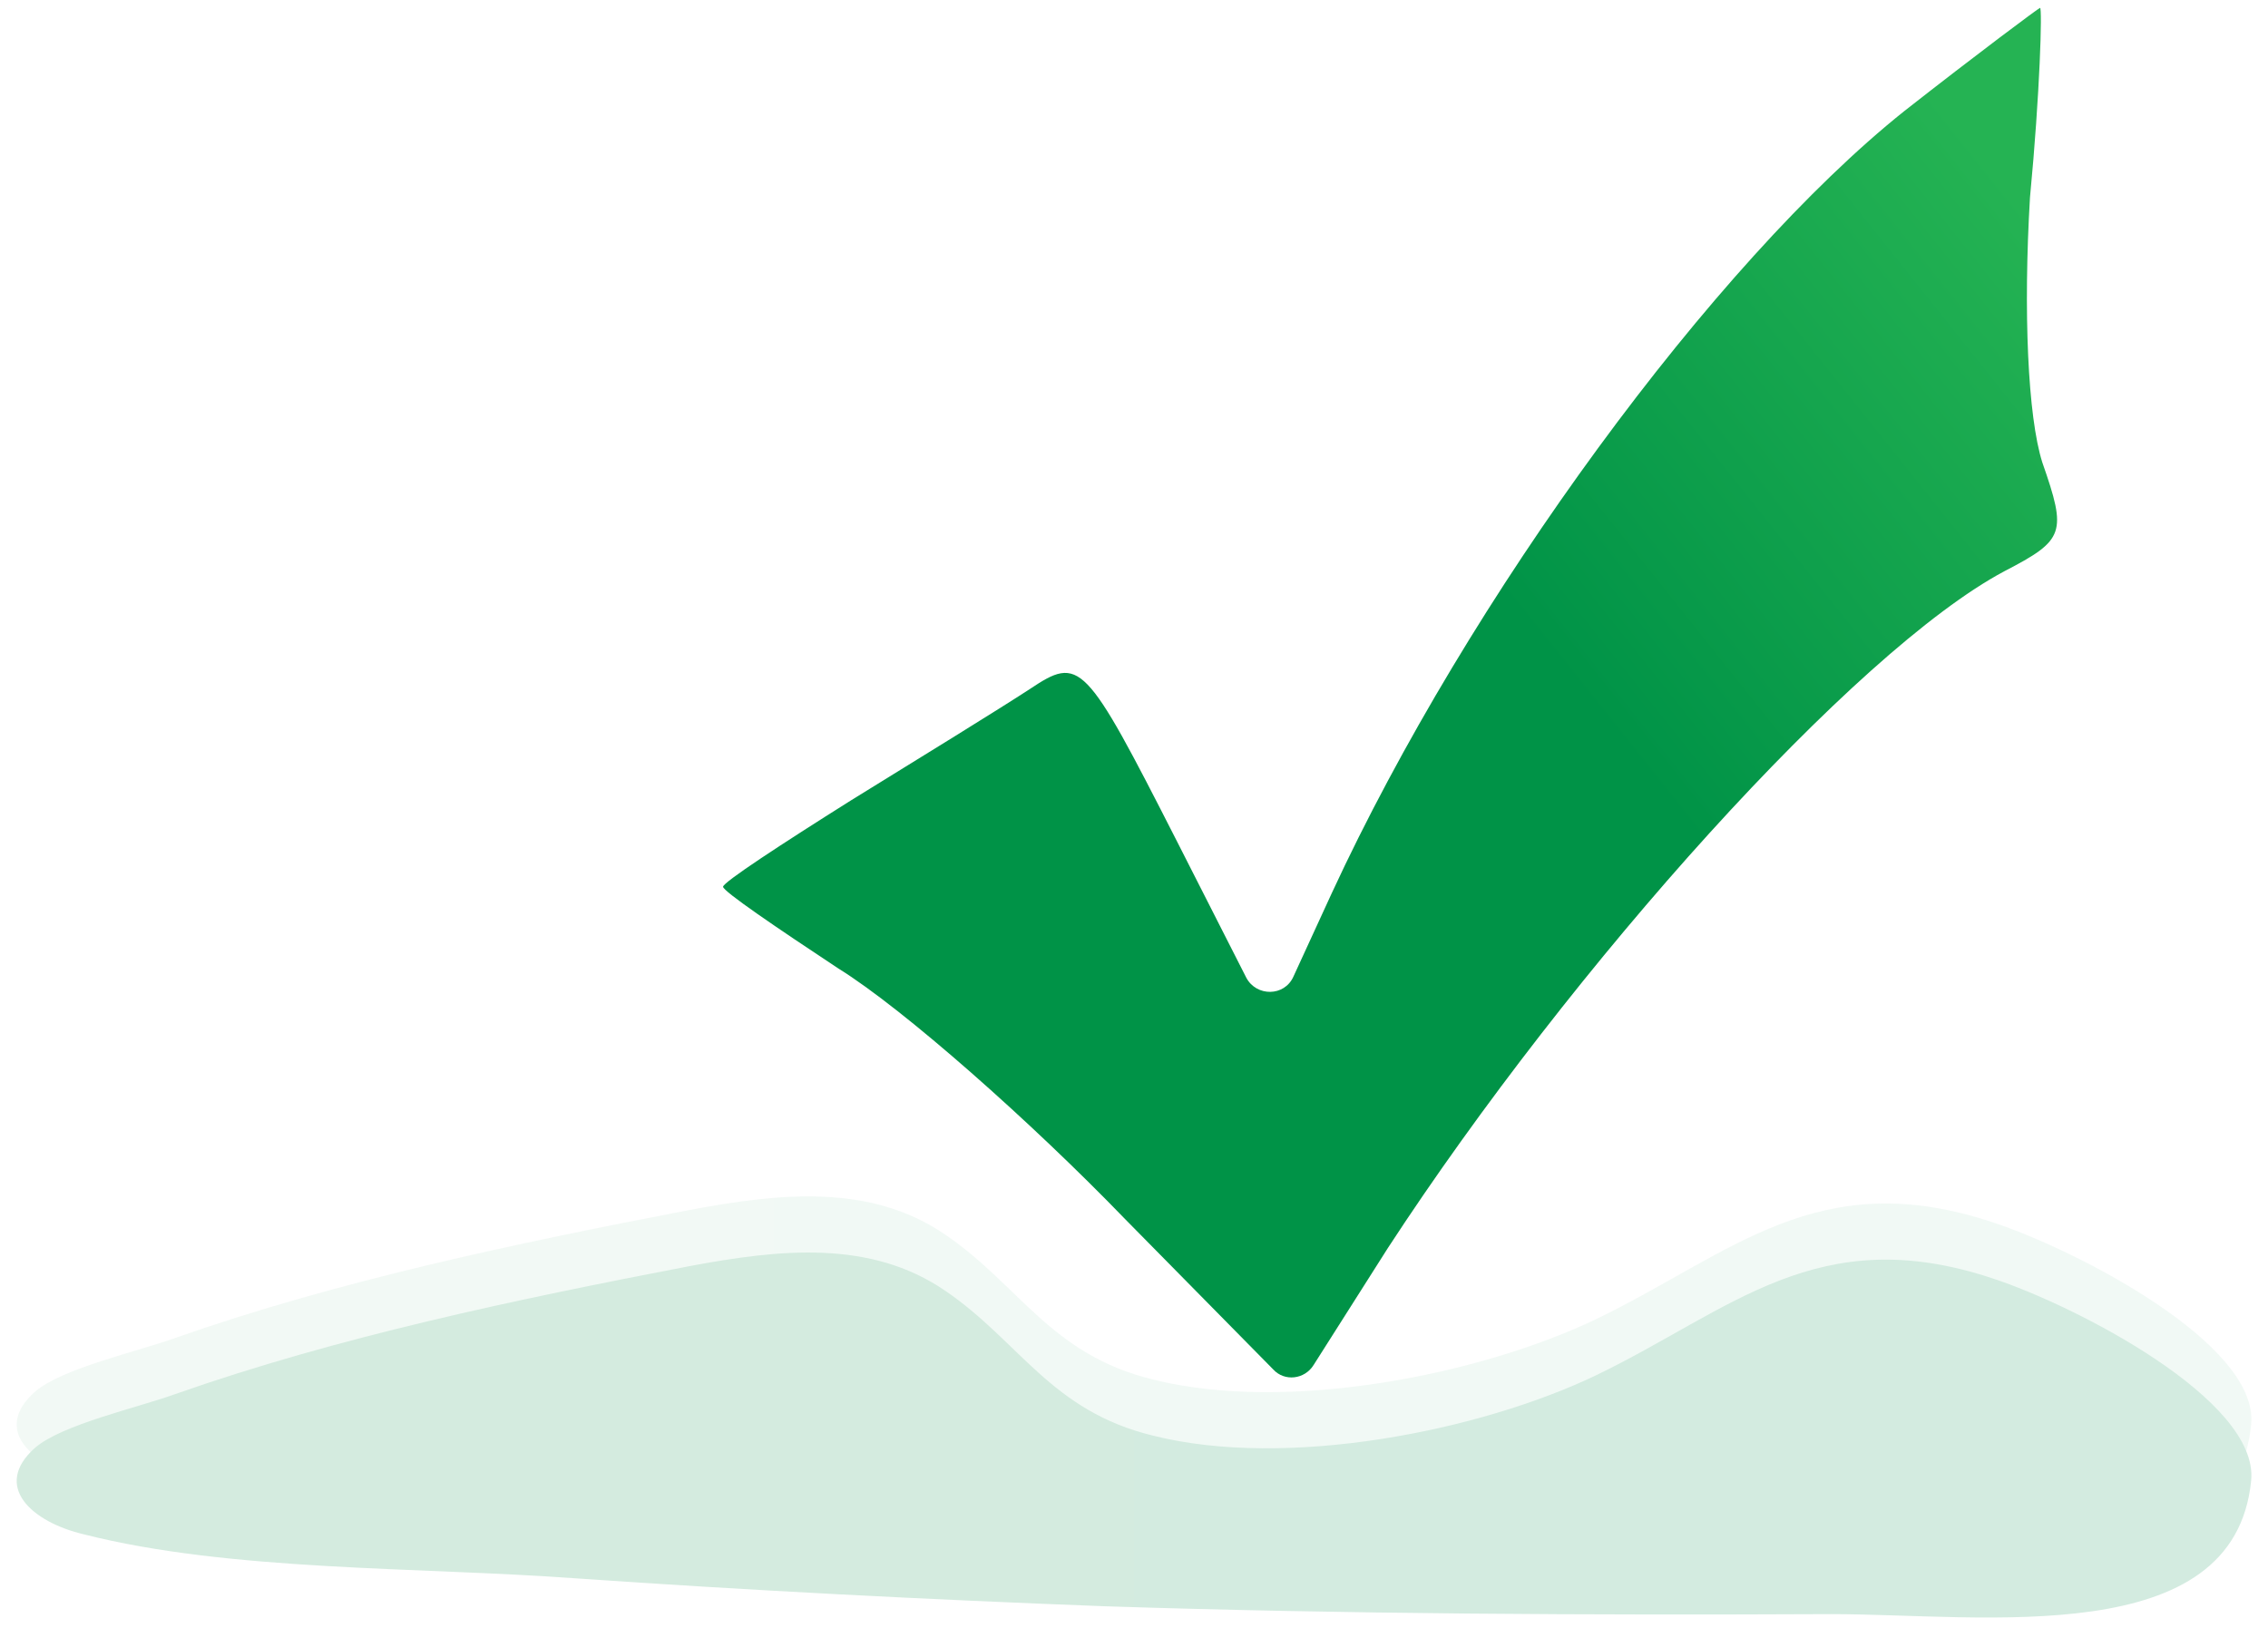
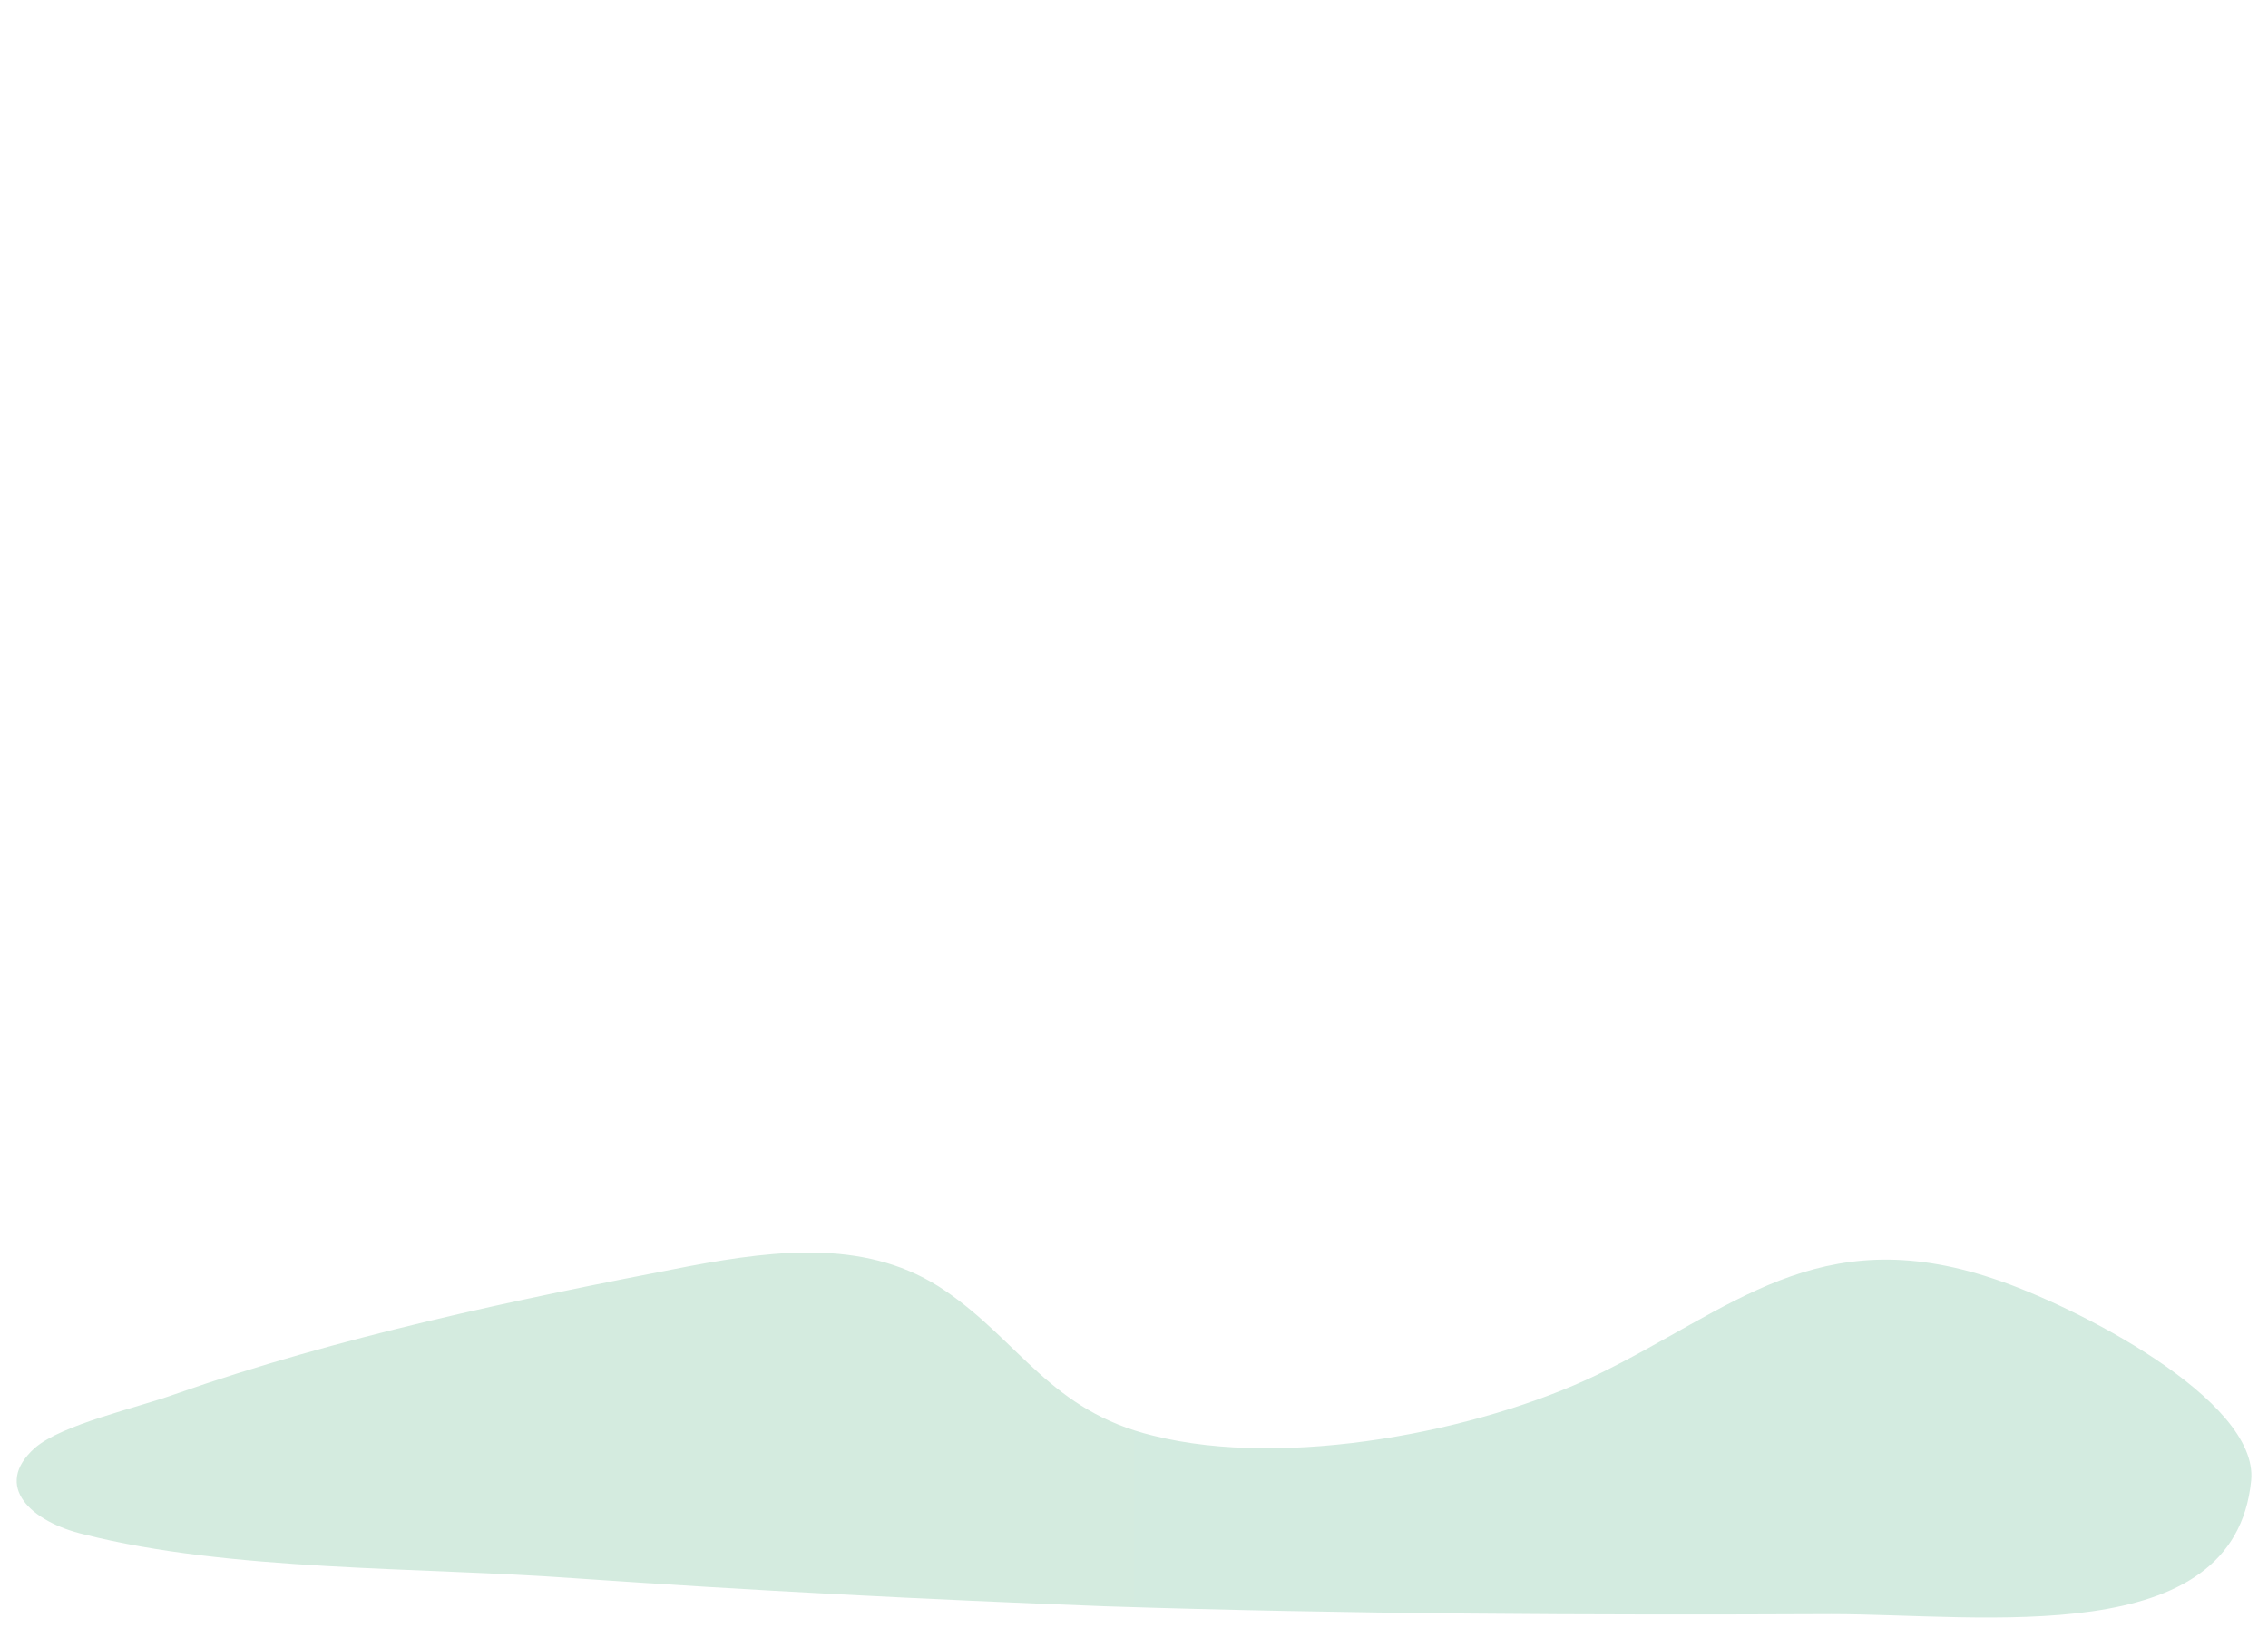
<svg xmlns="http://www.w3.org/2000/svg" version="1.1" id="Layer_1" x="0px" y="0px" width="202px" height="145px" viewBox="0 0 202 145" style="enable-background:new 0 0 202 145;" xml:space="preserve">
  <style type="text/css">
	.st0{fill:url(#XMLID_16_);}
	.st1{opacity:0.3;fill:url(#XMLID_17_);}
	.st2{fill:url(#XMLID_20_);}
</style>
  <g id="XMLID_21_">
    <linearGradient id="XMLID_16_" gradientUnits="userSpaceOnUse" x1="185.458" y1="24.884" x2="126.476" y2="71.885">
      <stop offset="0" style="stop-color:#25B353" />
      <stop offset="0.77" style="stop-color:#009347" />
    </linearGradient>
-     <path id="XMLID_14_" class="st0" d="M169.6,9.9c-16.9,13.5-38.8,43.3-51,69.7l-3.4,7.4c-0.8,1.8-3.3,1.8-4.2,0.1l-6.2-12.2   c-8.2-16.1-8.6-16.5-13.1-13.5c-2.6,1.7-9.9,6.2-15.9,9.9c-6.2,3.9-11.4,7.3-11.4,7.7c0,0.4,4.7,3.6,10.3,7.3   c5.8,3.6,17.2,13.7,25.5,22.3l13.2,13.4c1,1.1,2.8,0.9,3.6-0.4l6.6-10.4c16.5-25.3,41.6-53.2,54.9-60.3c5.4-2.8,5.6-3.4,3.4-9.7   c-1.3-4.1-1.7-13.5-1.1-23.6c0.9-9.4,1.1-16.9,0.9-16.9C181.6,0.7,176.1,4.8,169.6,9.9L169.6,9.9z" />
    <linearGradient id="XMLID_17_" gradientUnits="userSpaceOnUse" x1="1.5" y1="122.897" x2="200.5" y2="122.897">
      <stop offset="0" style="stop-color:#D4EBDF" />
      <stop offset="1" style="stop-color:#D3EBE0" />
    </linearGradient>
-     <path id="XMLID_19_" class="st1" d="M3.1,124c2.4-2.1,9.2-3.6,12.5-4.8c14.5-5.1,30.2-8.4,45.8-11.4c8-1.5,16.1-2.4,22.8,2.2   c6.6,4.5,9.4,10.7,18.5,12.9c11.9,3,29.1-0.4,39.5-5.4c12-5.8,19.7-13.8,35.3-8.6c7.3,2.4,23.7,10.8,23,18   c-1.5,15.2-23.8,11.9-37.4,11.9c-21.6,0.1-43.2,0-64.7-0.7c-15.8-0.6-31.5-1.4-47.3-2.5c-13.7-1-30.6-0.6-43.6-3.9   C2.8,130.5-0.7,127.4,3.1,124z" />
    <linearGradient id="XMLID_20_" gradientUnits="userSpaceOnUse" x1="1.5" y1="127.969" x2="200.5" y2="127.969">
      <stop offset="0" style="stop-color:#D4EBDF" />
      <stop offset="1" style="stop-color:#D3EBE0" />
    </linearGradient>
    <path id="XMLID_18_" class="st2" d="M3.1,129c2.4-2.1,9.2-3.6,12.5-4.8c14.5-5.1,30.2-8.4,45.8-11.4c8-1.5,16.1-2.4,22.8,2.2   c6.6,4.5,9.4,10.7,18.5,12.9c11.9,3,29.1-0.4,39.5-5.4c12-5.8,19.7-13.8,35.3-8.6c7.3,2.4,23.7,10.8,23,18   c-1.5,15.2-23.8,11.9-37.4,11.9c-21.6,0.1-43.2,0-64.7-0.7c-15.8-0.6-31.5-1.4-47.3-2.5c-13.7-1-30.6-0.6-43.6-3.9   C2.8,135.6-0.7,132.4,3.1,129z" />
  </g>
</svg>